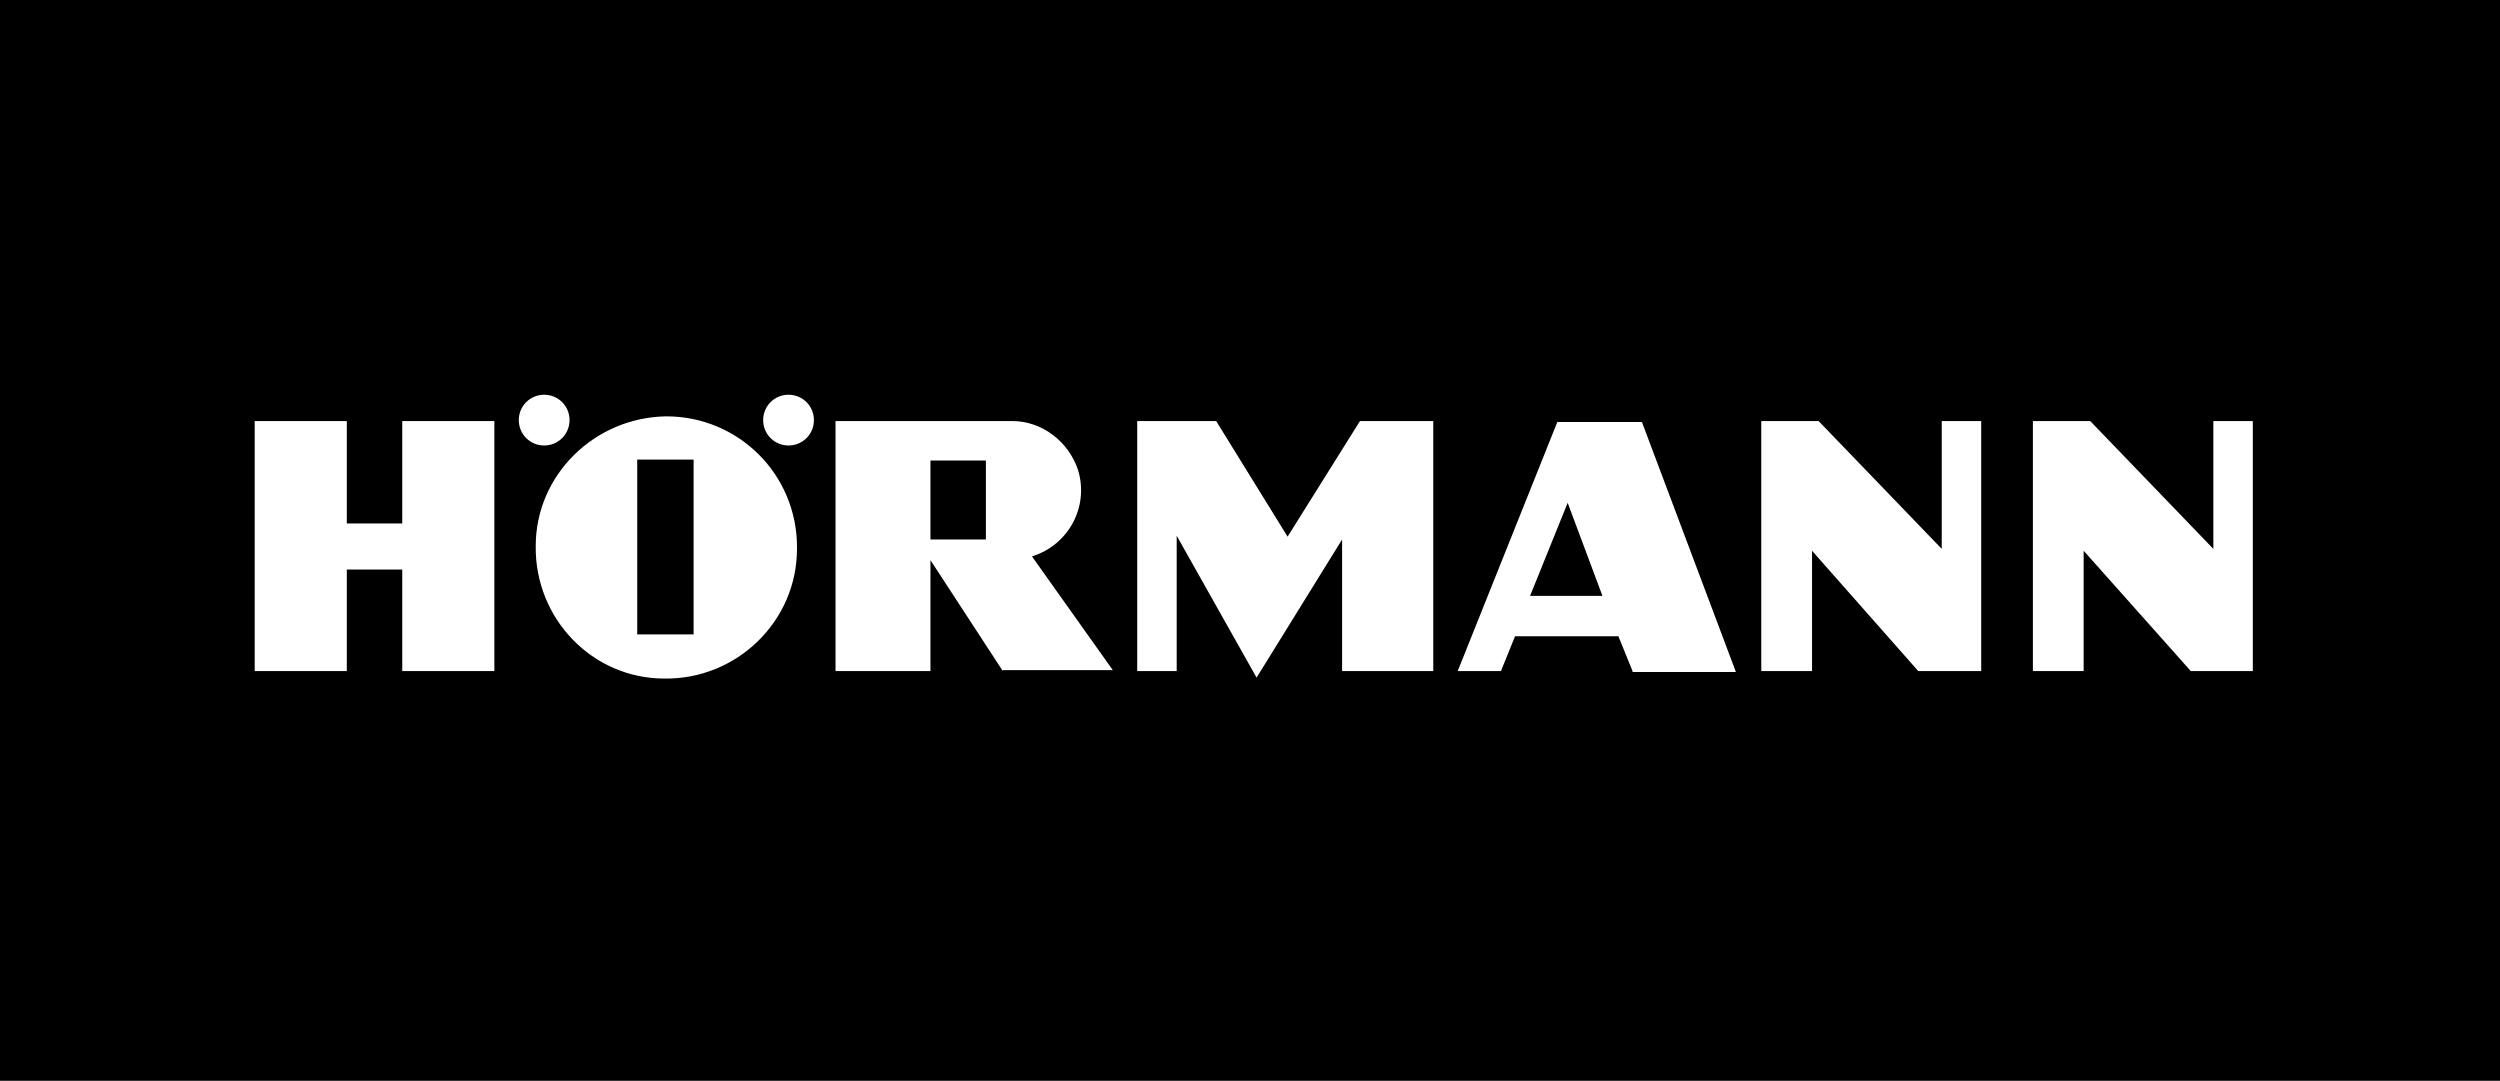
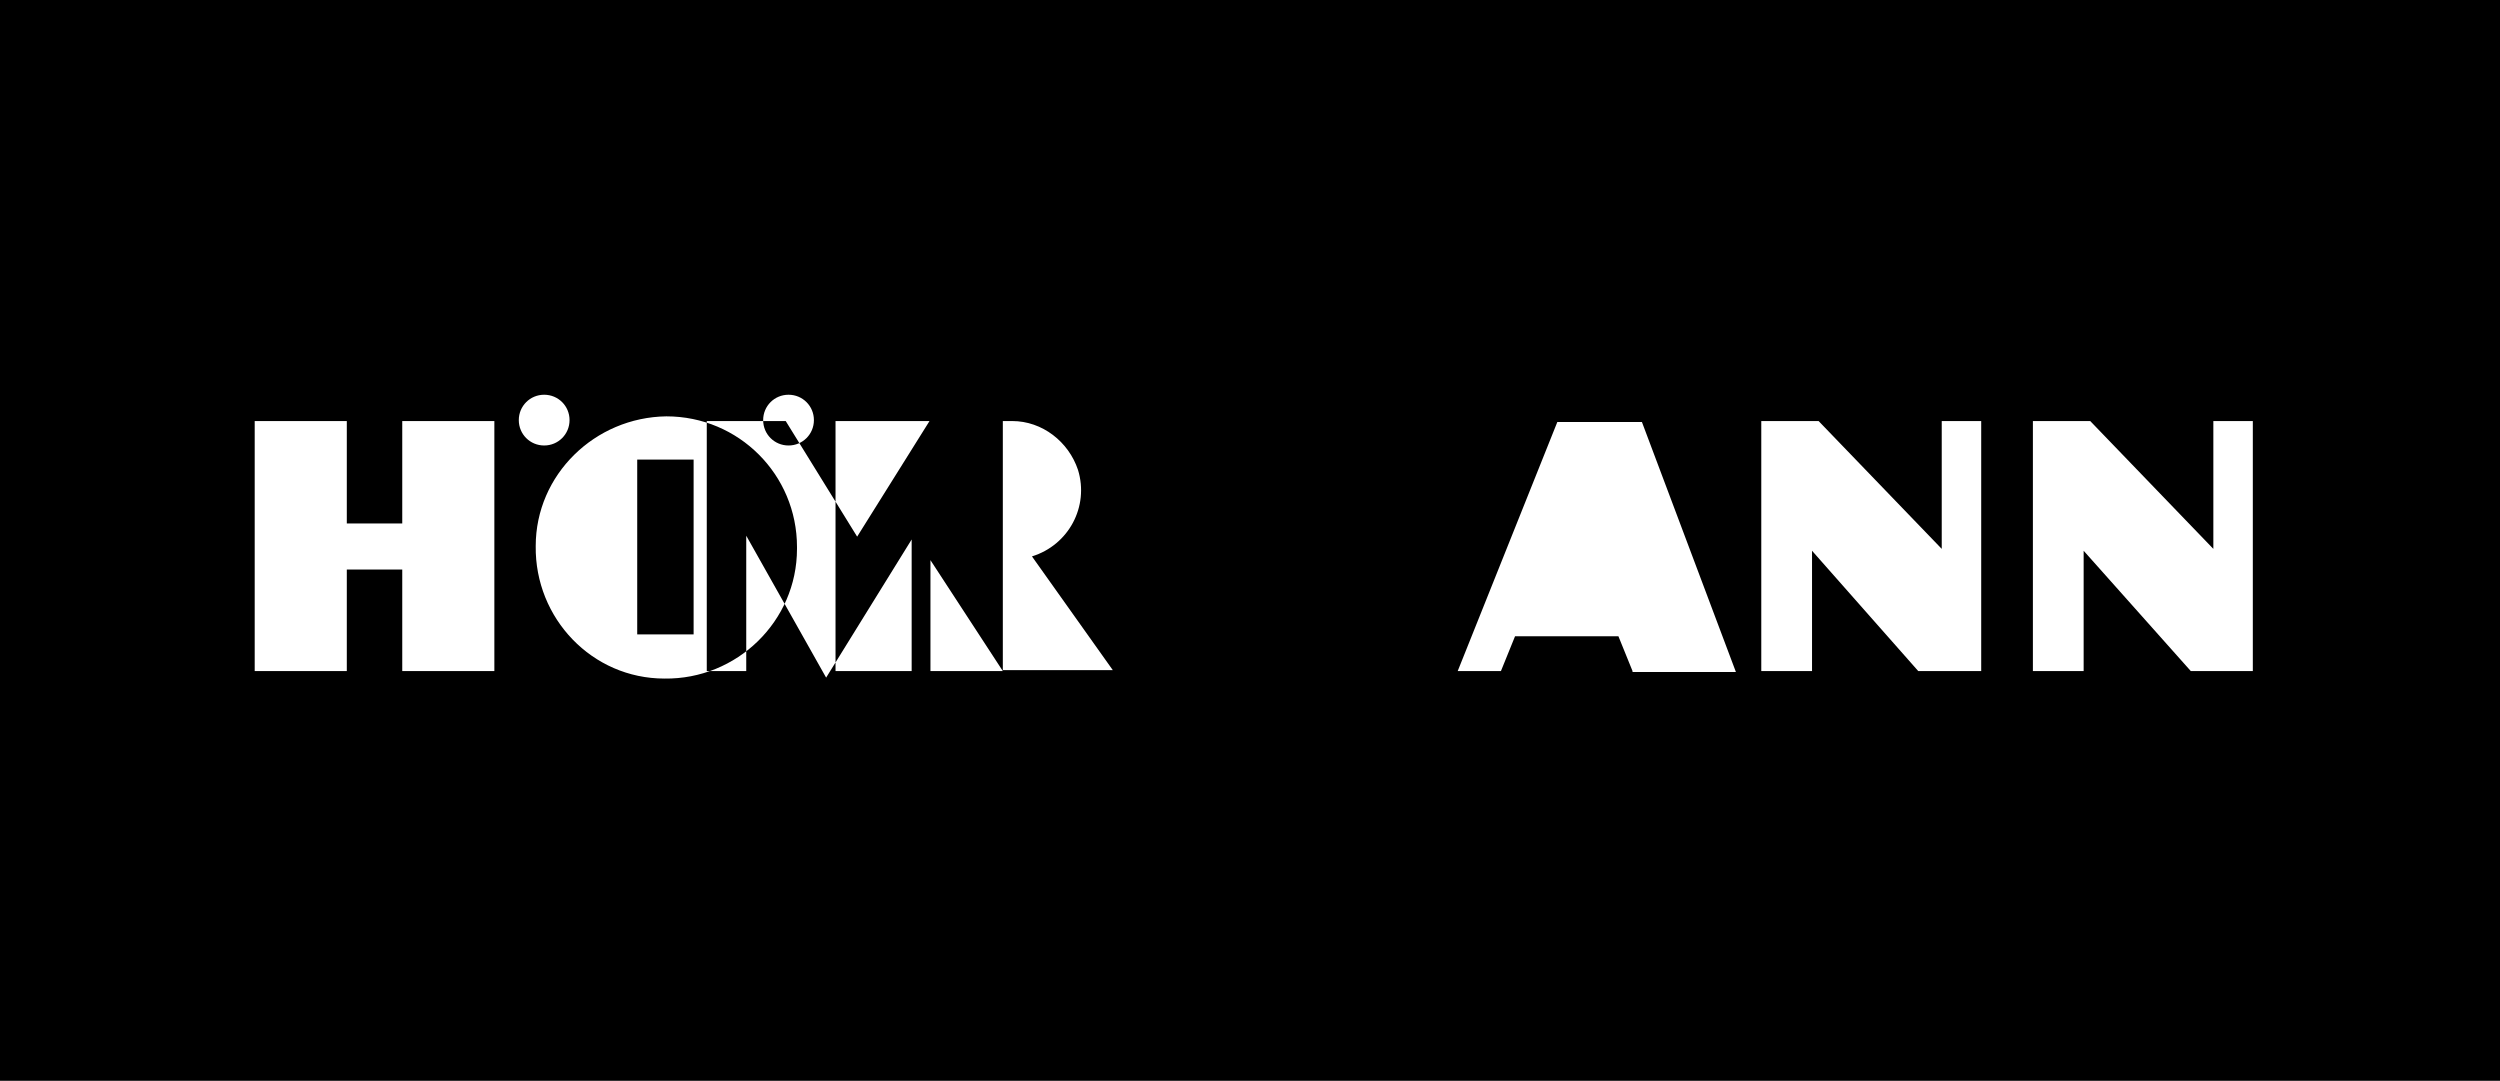
<svg xmlns="http://www.w3.org/2000/svg" id="Ebene_1" version="1.1" viewBox="0 0 266 115">
  <polygon points="99 57.4 104.9 57.4 104.9 49 99 49 99 57.4" />
  <rect x="67.8" y="48.9" width="6" height="18.6" />
-   <polygon points="162.8 63.4 170.5 63.4 166.8 53.5 162.8 63.4" />
-   <path d="M0,0v115h266V0H0ZM52.6,71.4h-9.8v-10.8h-5.9v10.8h-9.8v-26.6h9.8v10.9h5.9v-10.9h9.8v26.6ZM55.2,44.7c0-1.5,1.2-2.7,2.7-2.7,1.5,0,2.7,1.2,2.7,2.7,0,1.5-1.2,2.7-2.7,2.7-1.5,0-2.7-1.2-2.7-2.7ZM84.8,58.4h0c0,7.7-6.4,13.9-14.1,13.8-7.7,0-13.8-6.4-13.7-14.1,0-7.6,6.3-13.7,13.9-13.8,7.7,0,13.9,6.2,13.9,13.9,0,0,0,.1,0,.2ZM83.9,47.4c-1.5,0-2.7-1.2-2.7-2.7,0-1.5,1.2-2.7,2.7-2.7,1.5,0,2.7,1.2,2.7,2.7,0,1.5-1.2,2.7-2.7,2.7ZM106.7,71.4l-7.7-11.8v11.8h-10.1v-26.6h18.8c3.2,0,6,2.2,7,5.2,1.2,3.9-1,8-4.9,9.2l8.6,12.1h-11.7ZM152.5,71.4h-9.7v-14l-9.1,14.7-8.5-15.1v14.4h-4.2v-26.6h8.4l7.6,12.3,7.7-12.3h7.8v26.6ZM173.7,71.4l-1.5-3.7h-11l-1.5,3.7h-4.6l10.6-26.5h9l10,26.6h-11ZM210.8,71.4h-6.7l-11.3-12.8v12.8h-5.4v-26.6h6.1l13.1,13.6v-13.6h4.2v26.6ZM239.8,71.4h-6.7l-11.4-12.8v12.8h-5.4v-26.6h6.1l13.1,13.6v-13.6h4.2v26.6Z" />
+   <path d="M0,0v115h266V0H0ZM52.6,71.4h-9.8v-10.8h-5.9v10.8h-9.8v-26.6h9.8v10.9h5.9v-10.9h9.8v26.6ZM55.2,44.7c0-1.5,1.2-2.7,2.7-2.7,1.5,0,2.7,1.2,2.7,2.7,0,1.5-1.2,2.7-2.7,2.7-1.5,0-2.7-1.2-2.7-2.7ZM84.8,58.4h0c0,7.7-6.4,13.9-14.1,13.8-7.7,0-13.8-6.4-13.7-14.1,0-7.6,6.3-13.7,13.9-13.8,7.7,0,13.9,6.2,13.9,13.9,0,0,0,.1,0,.2ZM83.9,47.4c-1.5,0-2.7-1.2-2.7-2.7,0-1.5,1.2-2.7,2.7-2.7,1.5,0,2.7,1.2,2.7,2.7,0,1.5-1.2,2.7-2.7,2.7ZM106.7,71.4l-7.7-11.8v11.8h-10.1v-26.6h18.8c3.2,0,6,2.2,7,5.2,1.2,3.9-1,8-4.9,9.2l8.6,12.1h-11.7Zh-9.7v-14l-9.1,14.7-8.5-15.1v14.4h-4.2v-26.6h8.4l7.6,12.3,7.7-12.3h7.8v26.6ZM173.7,71.4l-1.5-3.7h-11l-1.5,3.7h-4.6l10.6-26.5h9l10,26.6h-11ZM210.8,71.4h-6.7l-11.3-12.8v12.8h-5.4v-26.6h6.1l13.1,13.6v-13.6h4.2v26.6ZM239.8,71.4h-6.7l-11.4-12.8v12.8h-5.4v-26.6h6.1l13.1,13.6v-13.6h4.2v26.6Z" />
</svg>